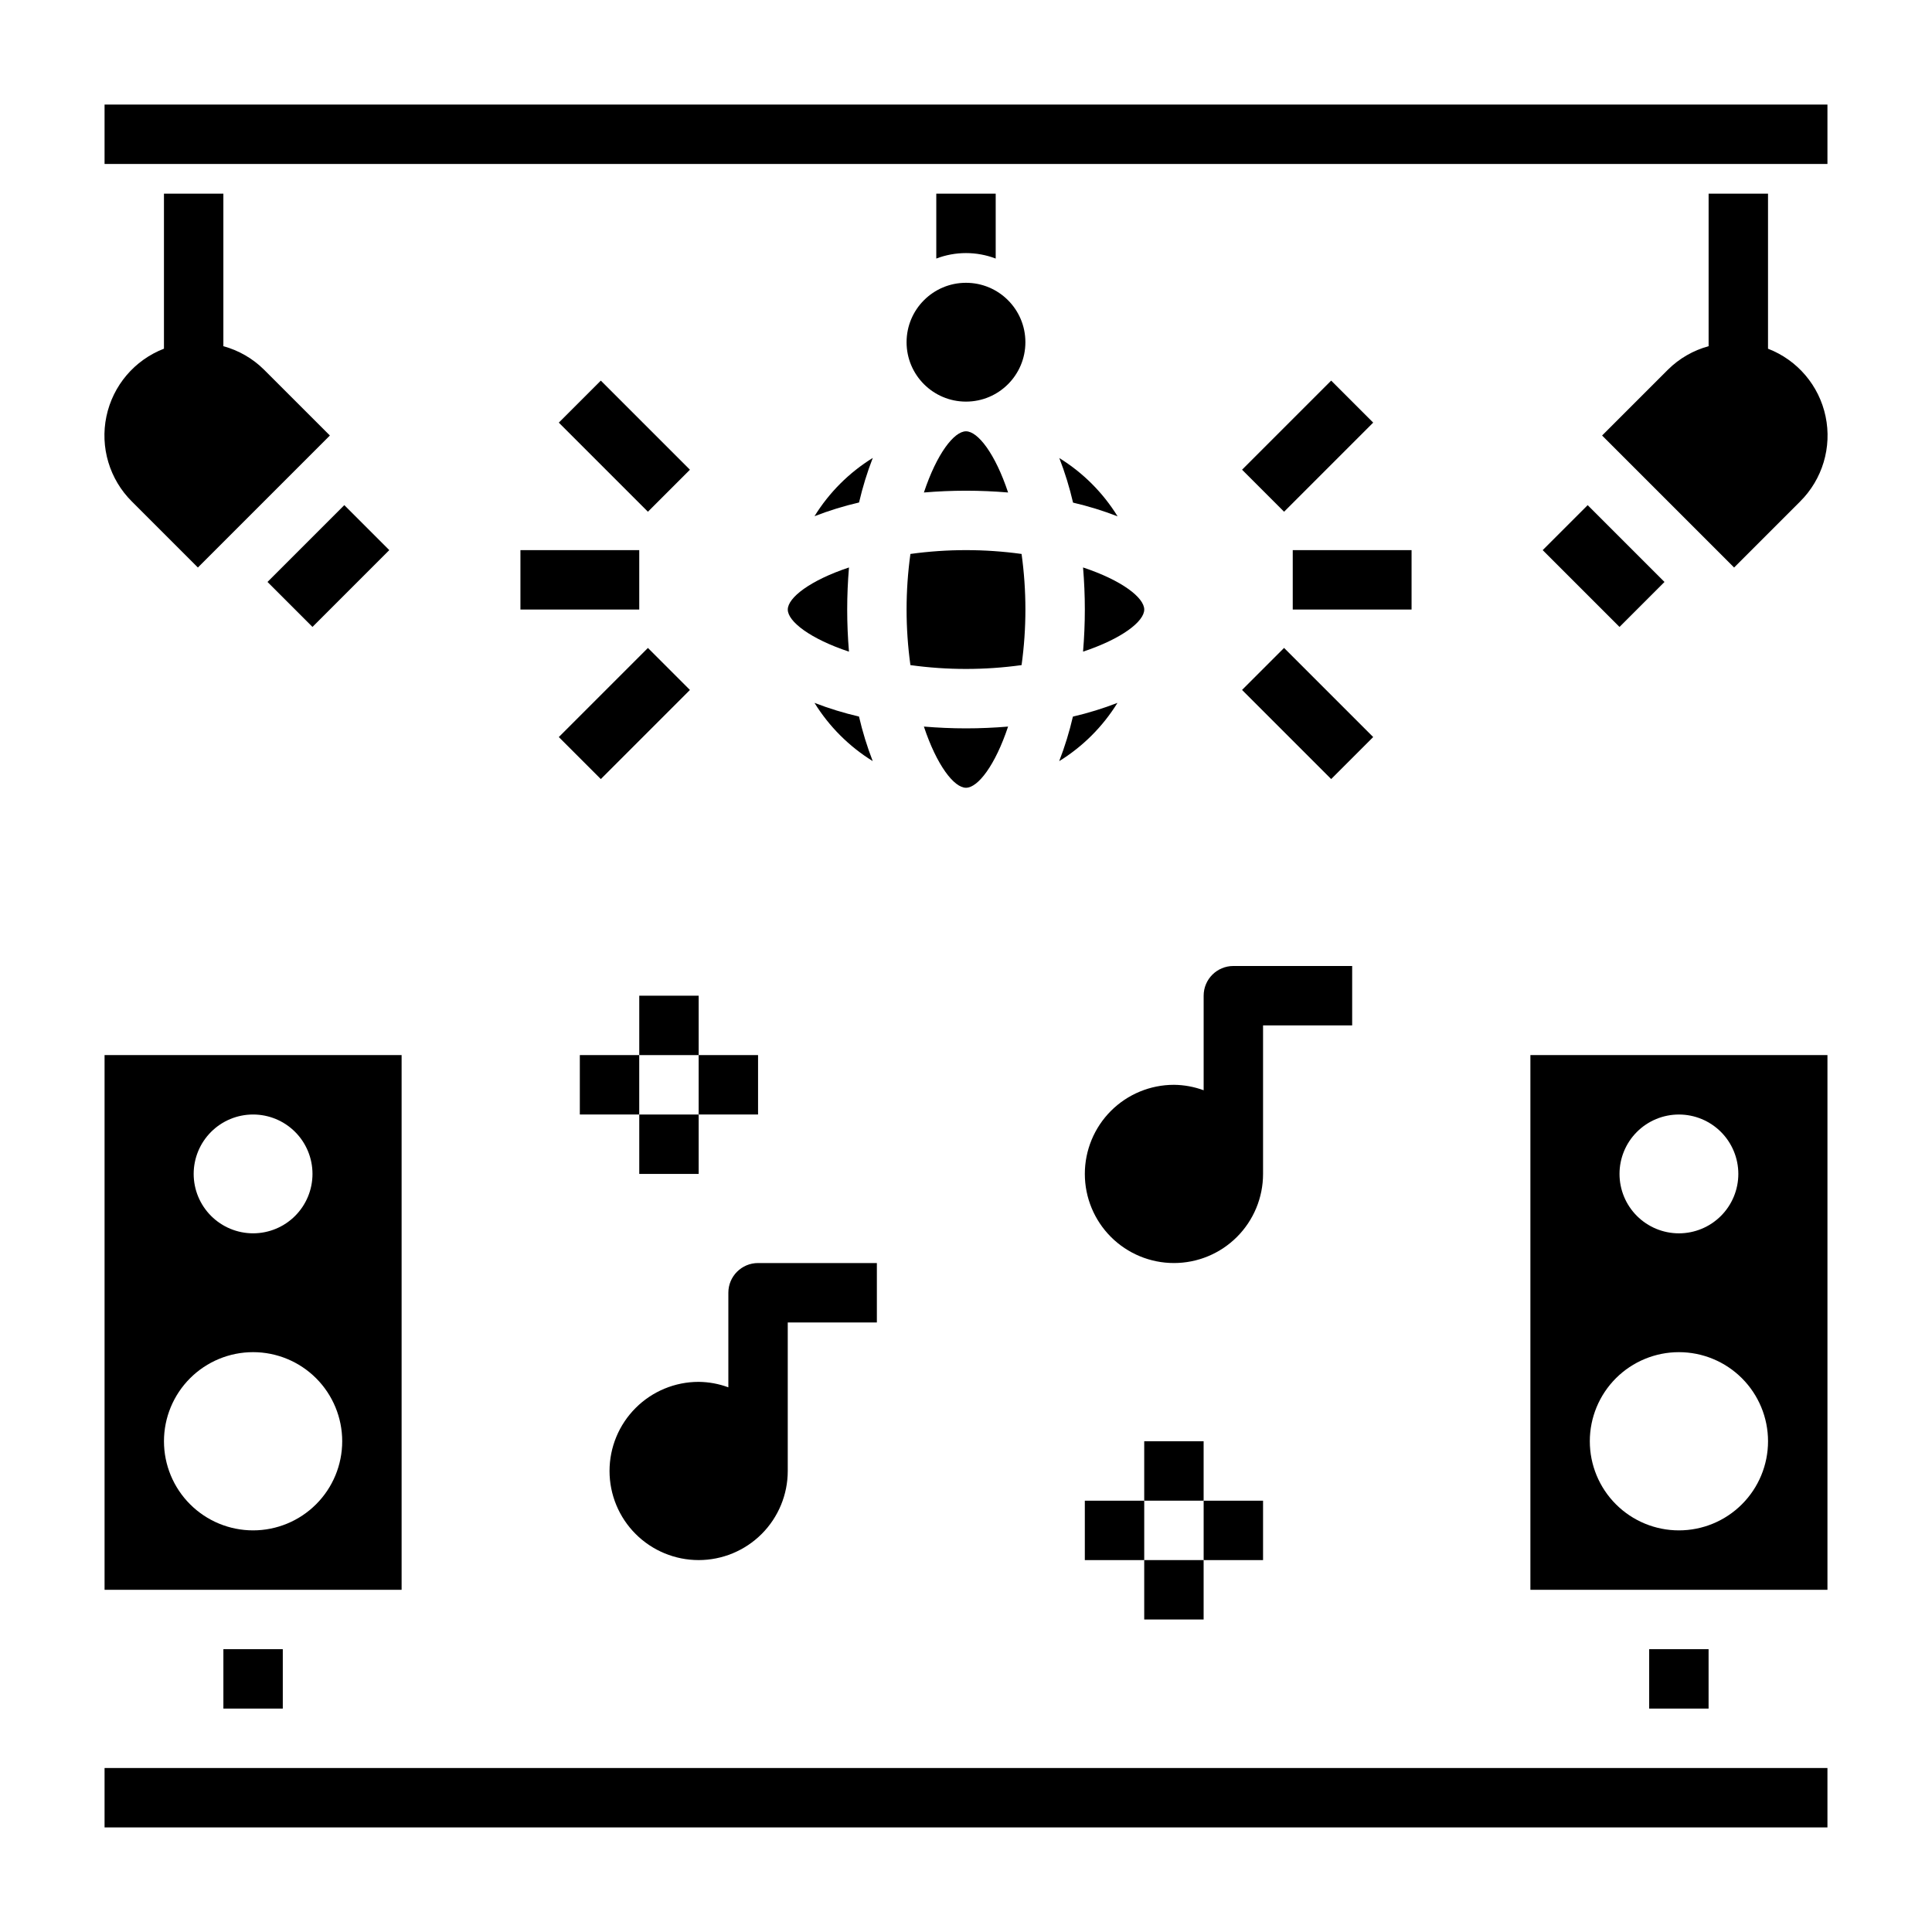
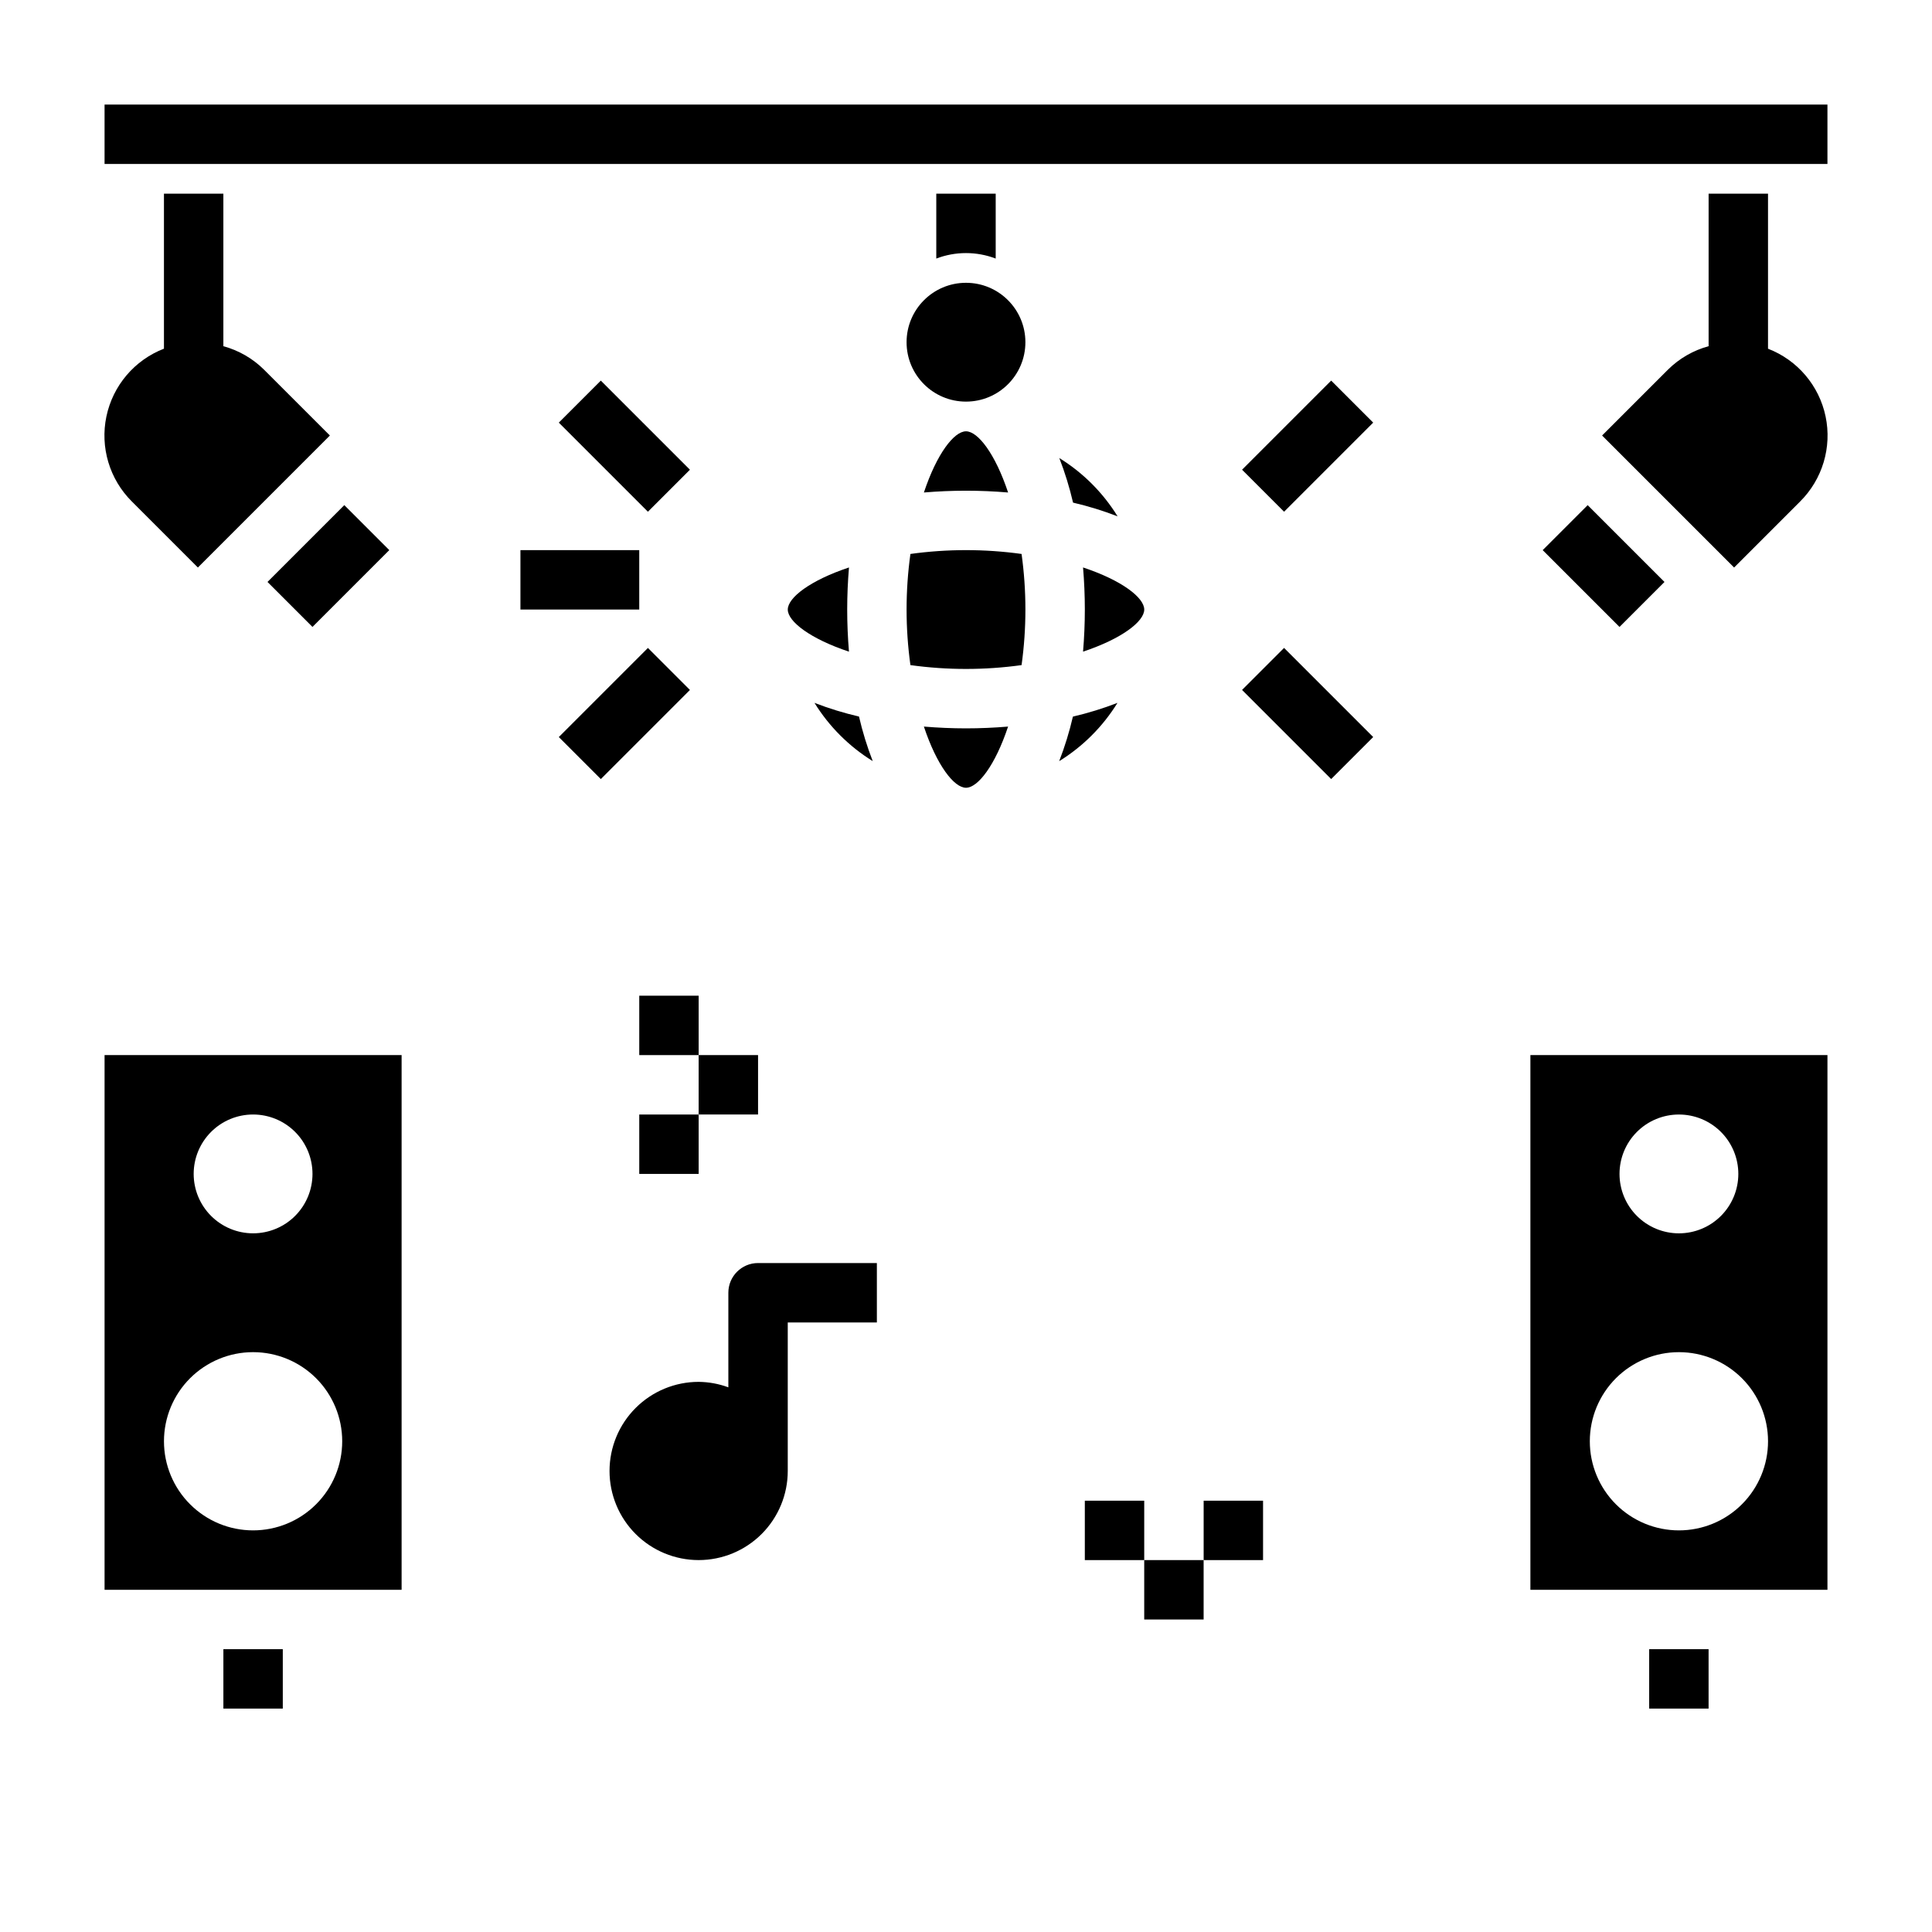
<svg xmlns="http://www.w3.org/2000/svg" fill="#000000" width="800px" height="800px" version="1.1" viewBox="144 144 512 512">
  <g>
    <path d="m407.87 212.52v-17.195h-15.746v17.195c5.07-1.934 10.676-1.934 15.746 0z" />
    <path d="m415.74 234.69c0 8.695-7.047 15.742-15.742 15.742s-15.746-7.047-15.746-15.742 7.051-15.746 15.746-15.746 15.742 7.051 15.742 15.746" />
    <path d="m171.71 171.71h456.58v15.742h-456.58z" />
    <path d="m400 258.3c-3.148 0-7.731 5.91-11.156 16.215 3.691-0.309 7.422-0.473 11.156-0.473 3.731 0 7.461 0.164 11.156 0.473-3.426-10.301-8.008-16.215-11.156-16.215z" />
    <path d="m352.77 305.54c0 3.148 5.91 7.731 16.215 11.156-0.305-3.695-0.469-7.426-0.469-11.156 0-3.731 0.164-7.461 0.473-11.156-10.305 3.426-16.219 8.008-16.219 11.156z" />
    <path d="m359.85 330.27c3.875 6.269 9.16 11.551 15.43 15.43-1.492-3.848-2.707-7.793-3.637-11.809-4.012-0.93-7.953-2.141-11.793-3.621z" />
-     <path d="m359.85 280.8c3.844-1.488 7.789-2.707 11.809-3.637 0.93-4.016 2.144-7.965 3.637-11.809-6.277 3.879-11.566 9.168-15.445 15.445z" />
+     <path d="m359.85 280.8z" />
    <path d="m424.73 265.39c1.492 3.844 2.707 7.793 3.641 11.809 4.016 0.93 7.961 2.148 11.805 3.637-3.879-6.277-9.164-11.566-15.445-15.445z" />
    <path d="m440.14 330.27c-3.844 1.488-7.789 2.703-11.809 3.637-0.93 4.016-2.144 7.961-3.637 11.809 6.277-3.883 11.566-9.168 15.445-15.445z" />
    <path d="m431.02 294.38c0.309 3.691 0.473 7.422 0.473 11.156 0 3.731-0.164 7.461-0.473 11.156 10.305-3.426 16.215-8.008 16.215-11.156 0-3.148-5.91-7.731-16.215-11.156z" />
    <path d="m385.27 320.26c9.773 1.355 19.684 1.355 29.457 0 1.355-9.77 1.355-19.684 0-29.457-9.773-1.352-19.684-1.352-29.457 0-1.355 9.773-1.355 19.688 0 29.457z" />
    <path d="m388.84 336.55c3.426 10.305 8.008 16.215 11.156 16.215s7.731-5.91 11.156-16.215c-3.691 0.309-7.422 0.473-11.156 0.473s-7.465-0.168-11.156-0.473z" />
    <path d="m473.16 268.48 23.617-23.617 11.133 11.133-23.617 23.617z" />
    <path d="m473.16 326.84 11.133-11.133 23.617 23.617-11.133 11.133z" />
-     <path d="m486.59 289.79h31.488v15.742h-31.488z" />
    <path d="m292.09 256 11.133-11.133 23.617 23.617-11.133 11.133z" />
    <path d="m292.09 339.33 23.617-23.617 11.133 11.133-23.617 23.617z" />
    <path d="m281.92 289.79h31.488v15.742h-31.488z" />
    <path d="m552.83 289.79 11.922-11.922 20.355 20.355-11.922 11.922z" />
    <path d="m596.8 195.32v40.426c-4.055 1.102-7.75 3.231-10.738 6.18l-17.492 17.492 34.984 34.984 17.492-17.492v-0.004c5.926-5.887 8.469-14.379 6.75-22.555-1.715-8.18-7.457-14.93-15.254-17.938v-41.094z" />
    <path d="m187.45 195.32v41.086c-7.793 3.012-13.531 9.766-15.246 17.941-1.719 8.176 0.82 16.668 6.746 22.559l17.492 17.492 34.984-34.984-17.496-17.488c-2.988-2.949-6.684-5.078-10.734-6.18v-40.426z" />
    <path d="m214.89 298.22 20.355-20.355 11.922 11.922-20.355 20.355z" />
    <path d="m337.02 486.59v25.066c-2.523-0.934-5.184-1.422-7.875-1.449-6.262 0-12.27 2.488-16.695 6.918-4.43 4.426-6.918 10.434-6.918 16.699 0 6.262 2.488 12.27 6.918 16.699 4.426 4.426 10.434 6.914 16.695 6.914 6.266 0 12.273-2.488 16.699-6.914 4.43-4.43 6.918-10.438 6.918-16.699v-39.363h23.617v-15.742h-31.488c-4.348 0-7.871 3.523-7.871 7.871z" />
-     <path d="m462.98 407.87v25.066-0.004c-2.523-0.93-5.188-1.422-7.875-1.445-6.262 0-12.27 2.488-16.699 6.914-4.426 4.43-6.914 10.438-6.914 16.699 0 6.266 2.488 12.27 6.914 16.699 4.43 4.43 10.438 6.918 16.699 6.918 6.266 0 12.27-2.488 16.699-6.918 4.43-4.43 6.918-10.434 6.918-16.699v-39.359h23.617v-15.742h-31.488c-4.348 0-7.871 3.523-7.871 7.871z" />
-     <path d="m447.23 525.95h15.742v15.742h-15.742z" />
    <path d="m447.23 557.44h15.742v15.742h-15.742z" />
    <path d="m431.49 541.7h15.742v15.742h-15.742z" />
    <path d="m462.98 541.7h15.742v15.742h-15.742z" />
    <path d="m313.41 407.87h15.742v15.742h-15.742z" />
    <path d="m313.41 439.36h15.742v15.742h-15.742z" />
-     <path d="m297.66 423.61h15.742v15.742h-15.742z" />
    <path d="m329.15 423.61h15.742v15.742h-15.742z" />
-     <path d="m171.71 612.54h456.58v15.742h-456.58z" />
    <path d="m203.2 581.05h15.742v15.742h-15.742z" />
    <path d="m581.05 581.05h15.742v15.742h-15.742z" />
    <path d="m250.43 423.61h-78.719v141.7h78.719zm-39.359 15.746c4.176 0 8.18 1.656 11.133 4.609s4.609 6.957 4.609 11.133c0 4.176-1.656 8.18-4.609 11.133s-6.957 4.613-11.133 4.613c-4.176 0-8.18-1.66-11.133-4.613s-4.613-6.957-4.613-11.133c0-4.176 1.66-8.18 4.613-11.133s6.957-4.609 11.133-4.609zm0 110.21c-6.266 0-12.27-2.488-16.699-6.918-4.43-4.426-6.918-10.434-6.918-16.699 0-6.262 2.488-12.27 6.918-16.699 4.43-4.426 10.434-6.914 16.699-6.914 6.262 0 12.27 2.488 16.699 6.914 4.43 4.43 6.918 10.438 6.918 16.699 0 6.266-2.488 12.273-6.918 16.699-4.43 4.43-10.438 6.918-16.699 6.918z" />
    <path d="m549.57 565.31h78.723v-141.7h-78.723zm39.359-125.95c4.176 0 8.18 1.656 11.133 4.609s4.613 6.957 4.613 11.133c0 4.176-1.66 8.18-4.613 11.133s-6.957 4.613-11.133 4.613-8.18-1.66-11.133-4.613-4.609-6.957-4.609-11.133c0-4.176 1.656-8.18 4.609-11.133s6.957-4.609 11.133-4.609zm0 62.977c6.266 0 12.273 2.488 16.699 6.914 4.43 4.43 6.918 10.438 6.918 16.699 0 6.266-2.488 12.273-6.918 16.699-4.426 4.43-10.434 6.918-16.699 6.918-6.262 0-12.27-2.488-16.699-6.918-4.426-4.426-6.914-10.434-6.914-16.699 0-6.262 2.488-12.27 6.914-16.699 4.43-4.426 10.438-6.914 16.699-6.914z" />
  </g>
</svg>